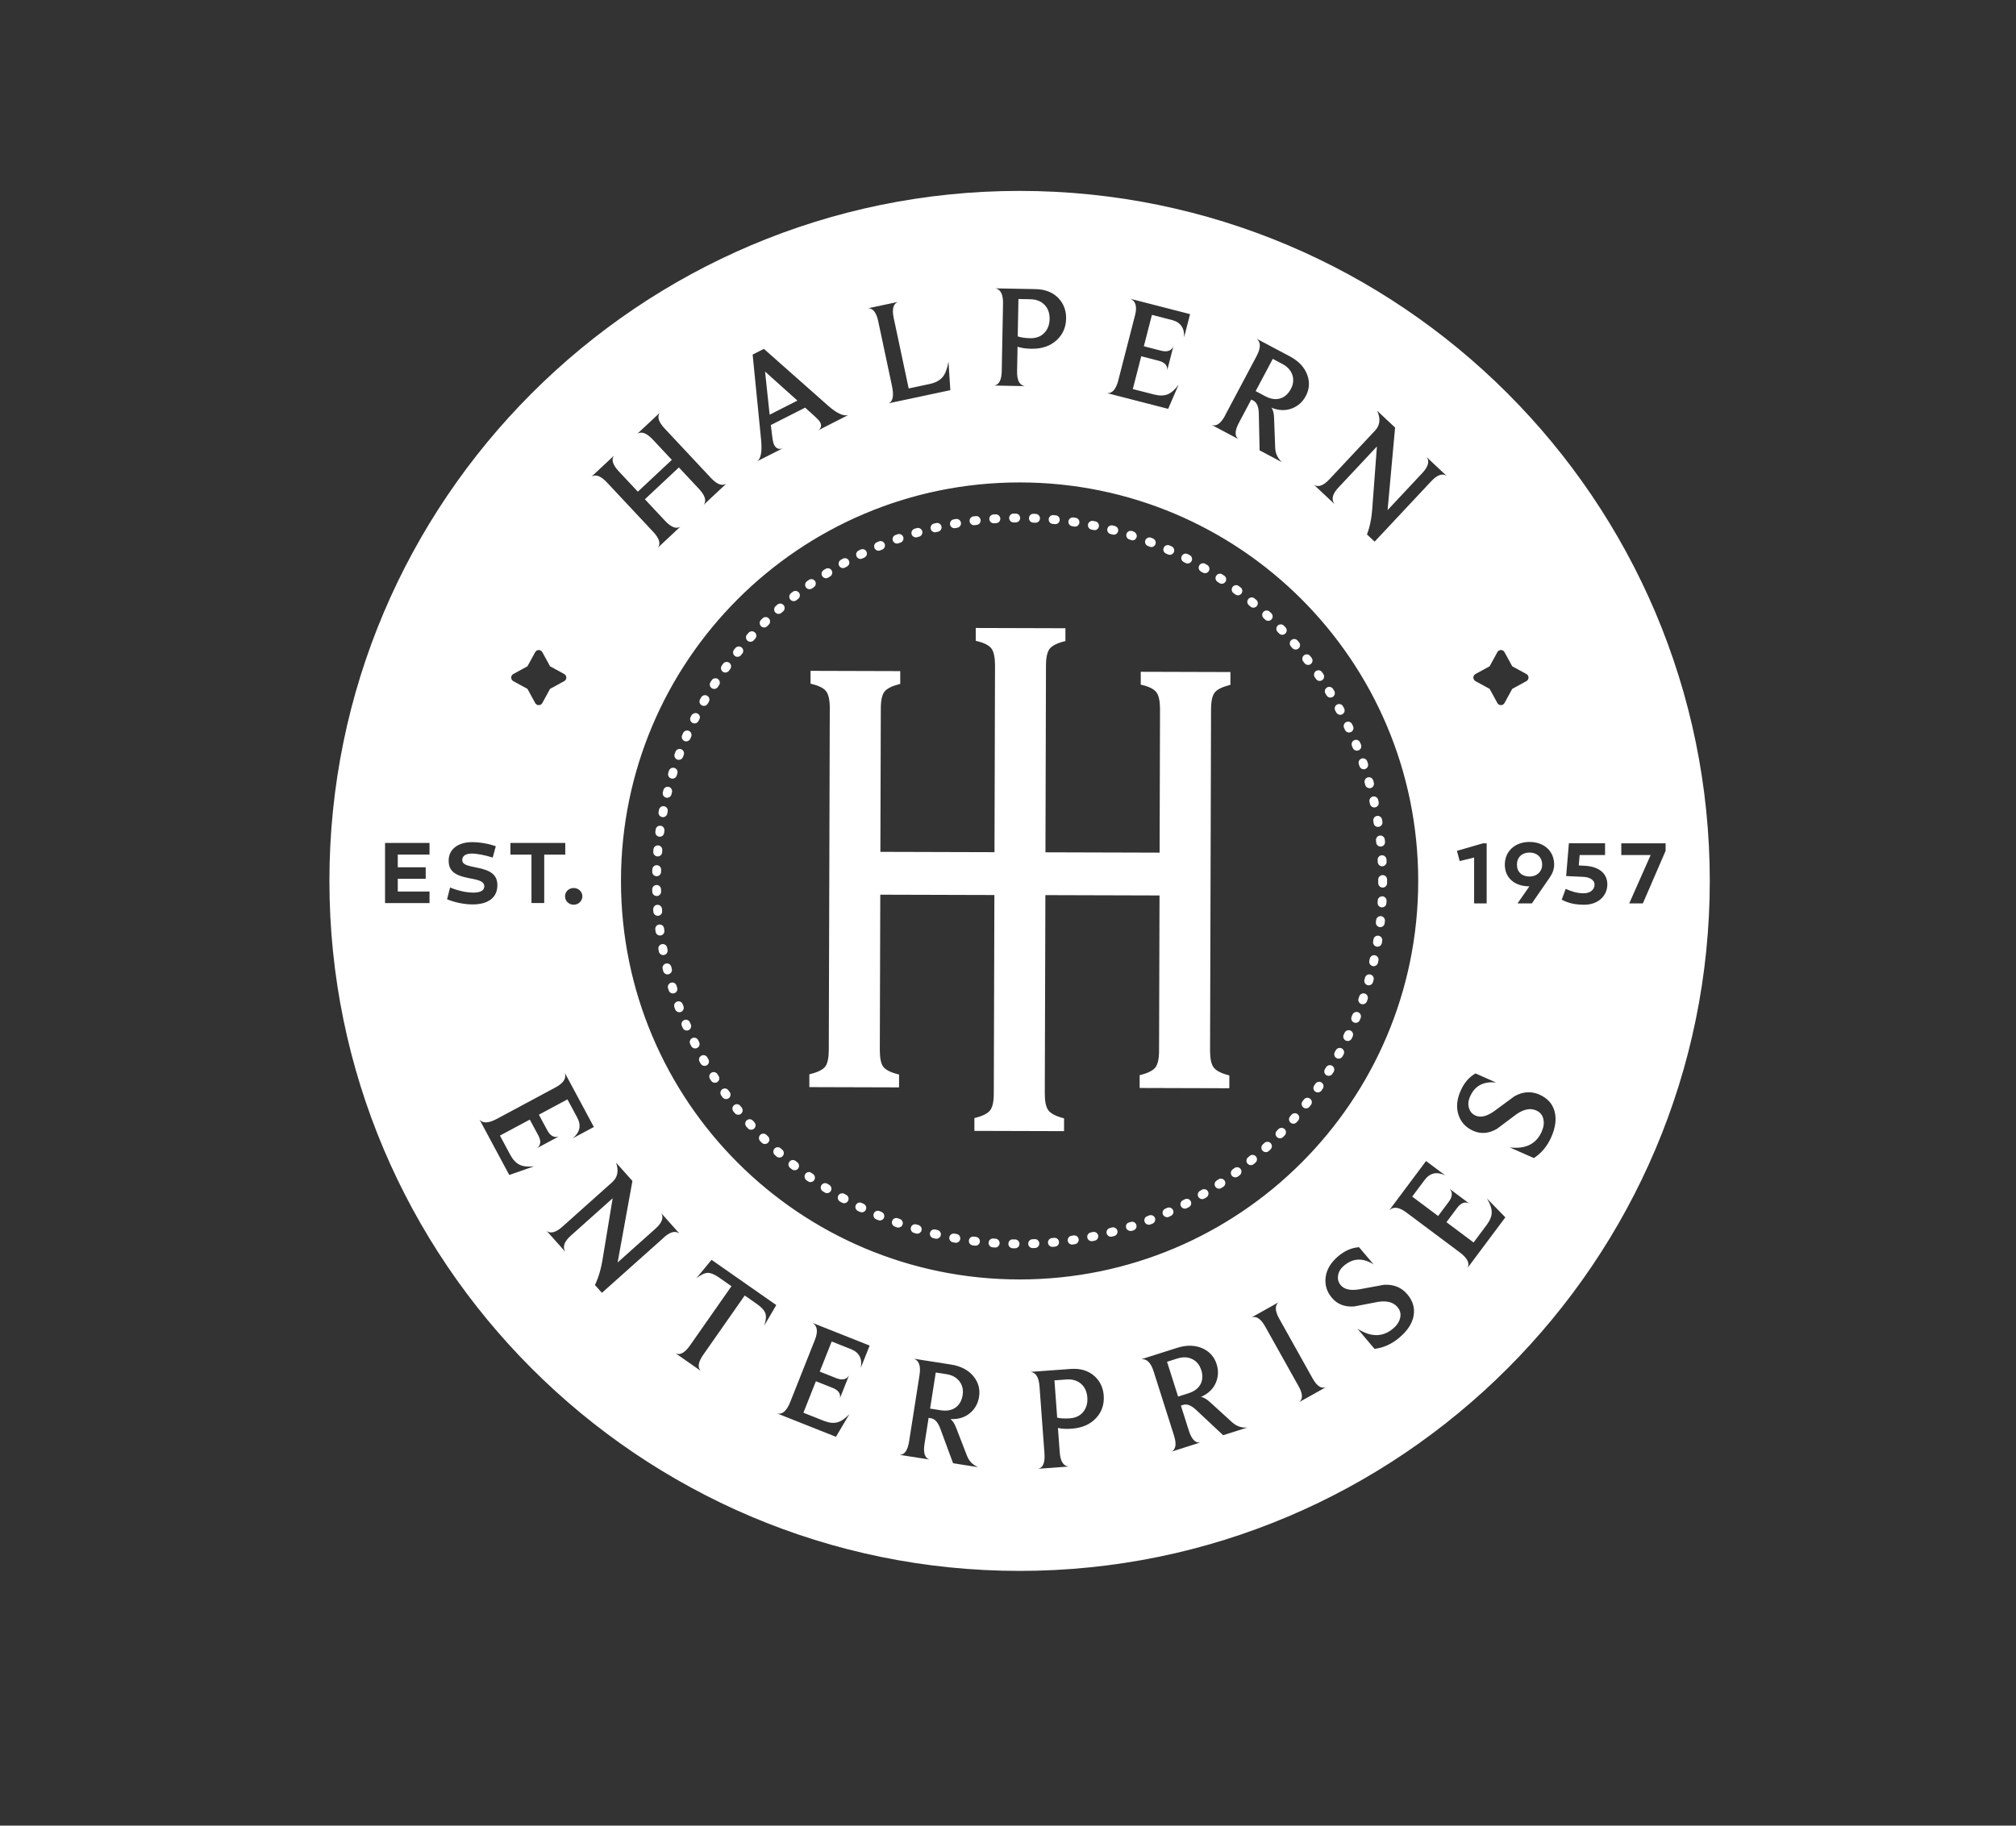
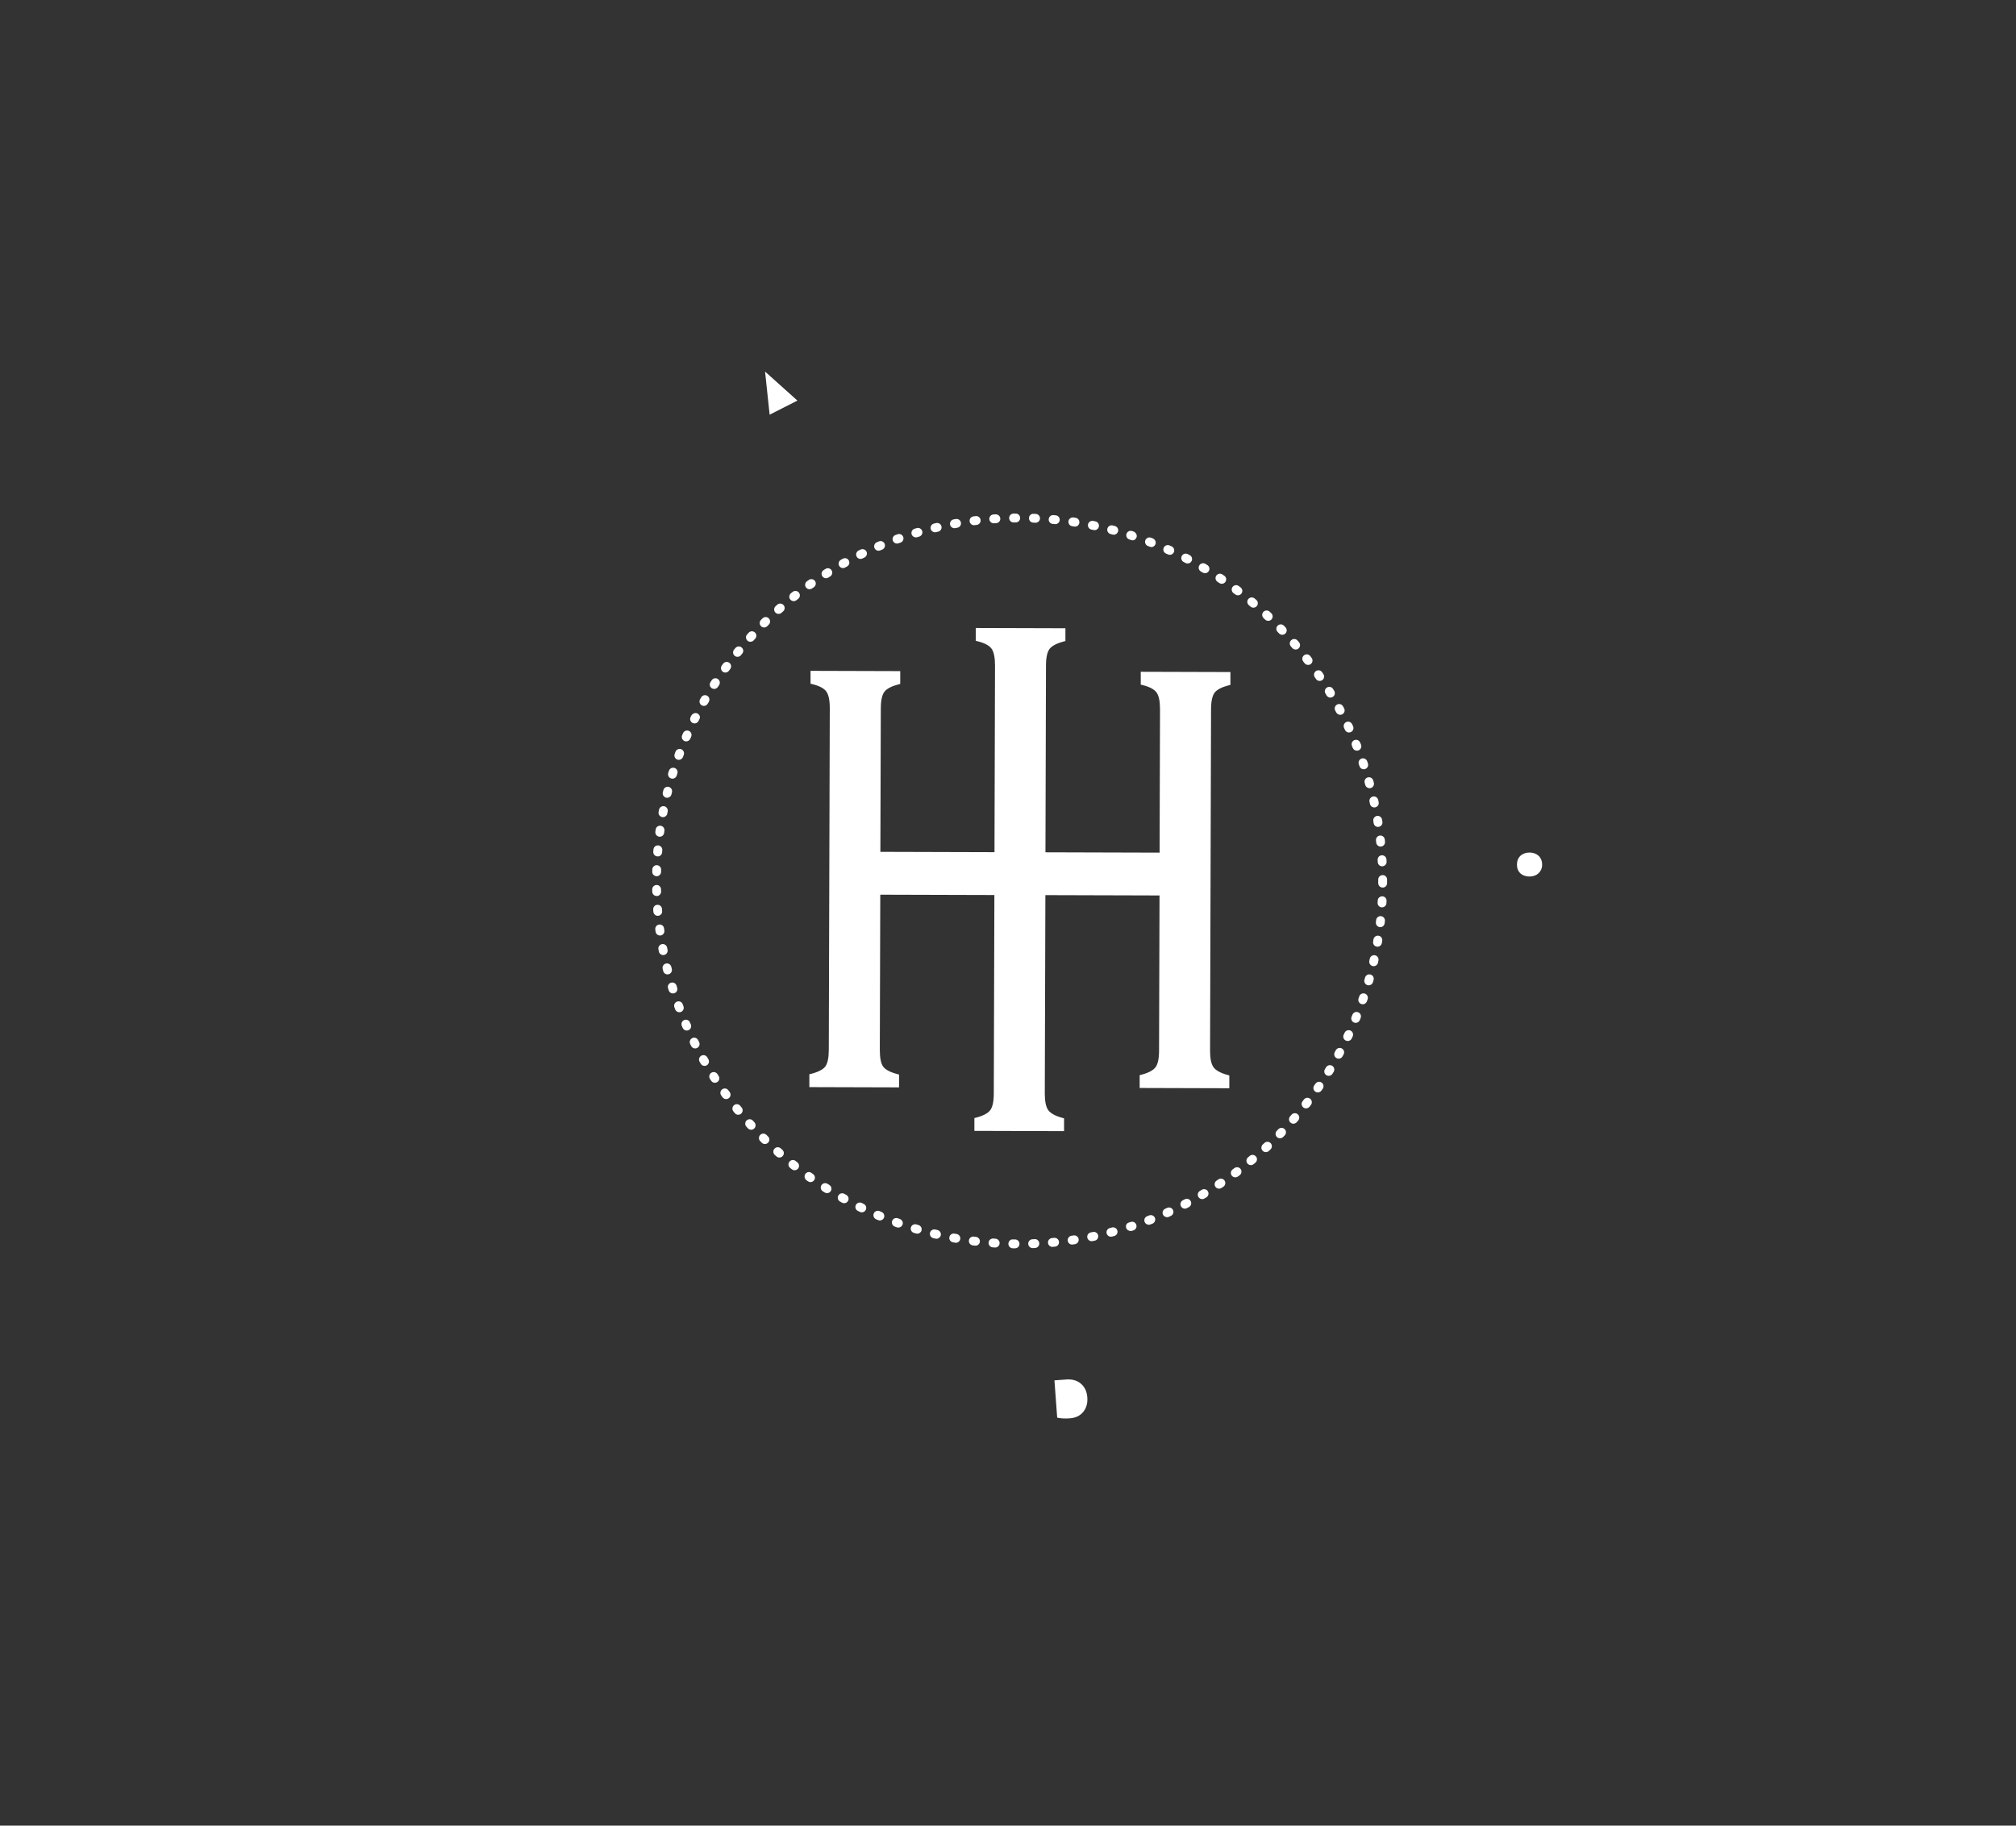
<svg xmlns="http://www.w3.org/2000/svg" id="Layer_1" version="1.1" viewBox="0 0 612 554.36">
  <rect x="0" y="0" width="612" height="554.36" fill="#333333" stroke="none" />
  <defs>
    <style>
      .st0 {
        fill: #fff;
      }
    </style>
  </defs>
  <path class="st0" d="M308.13,379.05h-.69c-.74-.02-1.33-.64-1.32-1.38s.62-1.4,1.37-1.32h.66c.74.02,1.34.63,1.33,1.37,0,.74-.61,1.33-1.34,1.33ZM313.48,378.99c-.72,0-1.31-.57-1.34-1.29-.03-.74.55-1.37,1.29-1.4l.67-.03c.7-.09,1.37.55,1.4,1.29.03.74-.55,1.37-1.29,1.4l-.67.03s-.04,0-.06,0ZM302.12,378.81s-.06,0-.09,0l-.68-.05c-.74-.06-1.29-.7-1.24-1.44.06-.74.68-1.3,1.44-1.24l.65.05c.74.05,1.3.69,1.25,1.43-.05.71-.64,1.26-1.34,1.26ZM319.48,378.62c-.69,0-1.27-.53-1.34-1.22-.07-.74.48-1.39,1.22-1.46l.66-.06c.72-.08,1.39.47,1.46,1.21.07.74-.47,1.39-1.21,1.46l-.67.06s-.08,0-.12,0ZM296.13,378.25c-.05,0-.1,0-.16,0l-.68-.09c-.74-.1-1.25-.77-1.16-1.5.09-.74.76-1.26,1.5-1.16l.65.08c.74.09,1.26.76,1.18,1.49-.08.68-.66,1.19-1.33,1.19ZM325.46,377.92c-.65,0-1.23-.48-1.32-1.15-.11-.73.4-1.42,1.13-1.53l.66-.1c.72-.09,1.42.4,1.52,1.13.11.73-.4,1.42-1.13,1.53l-.66.1c-.07,0-.13.01-.2.01ZM290.18,377.37c-.08,0-.16,0-.24-.02l-.66-.12c-.73-.13-1.22-.83-1.08-1.56.13-.73.84-1.21,1.56-1.08l.66.12c.73.13,1.22.83,1.08,1.56-.12.65-.68,1.11-1.32,1.11ZM331.39,376.89c-.62,0-1.19-.44-1.31-1.08-.15-.73.32-1.43,1.05-1.58l.65-.13c.73-.15,1.44.31,1.59,1.04.15.73-.31,1.44-1.04,1.59l-.67.14c-.09.02-.18.03-.27.03ZM284.28,376.16c-.1,0-.2-.01-.31-.04l-.65-.15c-.72-.17-1.17-.89-1-1.62.17-.72.88-1.17,1.62-1l.65.15c.72.17,1.17.89,1,1.61-.15.62-.7,1.04-1.31,1.04ZM337.25,375.54c-.6,0-1.14-.4-1.3-1-.19-.72.24-1.45.96-1.64l.64-.17c.72-.19,1.45.23,1.65.95.19.72-.23,1.45-.95,1.64l-.65.17c-.12.03-.23.04-.34.04ZM278.46,374.62c-.12,0-.25-.02-.38-.06l-.65-.19c-.71-.21-1.11-.96-.9-1.67.21-.71.95-1.11,1.67-.9l.63.19c.71.21,1.12.96.91,1.67-.17.58-.71.96-1.29.96ZM343.25,373.79c-.59,0-1.18-.33-1.36-.89-.23-.71.03-1.42.74-1.65l.63-.2c.7-.23,1.46.15,1.69.86.23.7-.15,1.46-.86,1.69l-.39.13c-.14.05-.3.07-.45.07ZM272.73,372.77c-.15,0-.3-.02-.45-.08l-.64-.23c-.7-.25-1.06-1.02-.81-1.72.25-.7,1.03-1.05,1.72-.81l.62.22c.7.25,1.07,1.02.82,1.71-.19.55-.71.89-1.27.89ZM348.72,371.89c-.54,0-1.05-.33-1.25-.86-.26-.69.08-1.47.78-1.73l.62-.24c.69-.26,1.47.08,1.74.77.26.69-.08,1.47-.77,1.74l-.63.24c-.16.06-.32.09-.48.09ZM267.11,370.6c-.17,0-.35-.03-.52-.1l-.62-.26c-.68-.29-1-1.07-.72-1.76.29-.69,1.08-1,1.76-.72l.62.26c.68.29,1,1.07.72,1.76-.22.51-.71.82-1.24.82ZM354.27,369.6c-.51,0-1-.3-1.23-.79-.3-.68,0-1.47.68-1.77l.6-.27c.68-.3,1.47,0,1.78.67.31.68,0,1.47-.67,1.78l-.61.28c-.18.08-.36.12-.55.12ZM261.61,368.13c-.2,0-.39-.04-.58-.13l-.61-.3c-.67-.33-.94-1.13-.61-1.8.33-.66,1.13-.94,1.8-.61l.6.29c.67.32.95,1.13.62,1.79-.23.48-.71.76-1.21.76ZM359.69,367.01c-.49,0-.96-.27-1.19-.73-.34-.66-.08-1.47.58-1.81l.58-.3c.65-.34,1.47-.09,1.81.57.34.66.09,1.47-.57,1.81l-.6.31c-.2.1-.41.15-.61.15ZM256.25,365.36c-.22,0-.44-.05-.65-.17l-.59-.33c-.65-.36-.88-1.18-.51-1.83.36-.65,1.18-.88,1.83-.51l.58.32c.65.36.89,1.17.53,1.82-.24.44-.7.7-1.18.7ZM364.96,364.12c-.46,0-.91-.24-1.16-.66-.38-.64-.17-1.46.47-1.84l.57-.34c.63-.38,1.46-.17,1.84.47.38.64.16,1.46-.47,1.84l-.57.34c-.22.13-.45.19-.68.19ZM251.06,362.3c-.24,0-.49-.07-.71-.2l-.57-.36c-.63-.4-.81-1.23-.42-1.85.4-.63,1.23-.81,1.85-.42l.56.35c.63.39.82,1.22.43,1.85-.25.41-.69.63-1.14.63ZM370.07,360.95c-.43,0-.86-.21-1.12-.6-.41-.62-.24-1.45.38-1.86l.56-.37c.62-.41,1.45-.24,1.86.38.41.62.24,1.45-.38,1.86l-.56.37c-.23.15-.49.22-.74.22ZM246.05,358.96c-.27,0-.54-.08-.77-.25l-.43-.3c-.6-.43-.81-1.31-.38-1.92.43-.6,1.21-.79,1.81-.36l.54.38c.61.43.75,1.27.32,1.87-.26.37-.68.57-1.1.57ZM375,357.51c-.41,0-.82-.19-1.08-.54-.44-.6-.32-1.44.28-1.88l.53-.39c.59-.44,1.43-.33,1.88.27.44.59.32,1.43-.27,1.88l-.54.4c-.24.18-.52.26-.8.26ZM241.22,355.35c-.29,0-.58-.09-.83-.29l-.53-.42c-.58-.46-.68-1.31-.21-1.89.46-.58,1.31-.68,1.89-.21l.52.41c.58.46.68,1.31.22,1.89-.26.33-.66.51-1.06.51ZM379.73,353.8c-.39,0-.77-.17-1.04-.49-.47-.57-.39-1.42.19-1.89l.5-.42c.57-.48,1.41-.4,1.89.17s.4,1.42-.17,1.89l-.53.44c-.25.2-.55.3-.85.3ZM236.6,351.49c-.32,0-.64-.11-.89-.34l-.5-.44c-.55-.49-.6-1.34-.11-1.9s1.34-.6,1.9-.11l.5.44c.55.49.6,1.34.11,1.9-.26.3-.63.45-1,.45ZM384.26,349.85c-.36,0-.73-.15-.99-.44-.5-.55-.46-1.4.09-1.9l.48-.44c.55-.51,1.39-.47,1.9.06.51.54.48,1.39-.06,1.9l-.5.47c-.26.24-.58.35-.91.35ZM232.2,347.39c-.34,0-.68-.13-.94-.39l-.48-.48c-.52-.52-.52-1.37,0-1.9s1.37-.52,1.9,0l.47.46c.53.52.54,1.37.02,1.9-.26.27-.61.4-.96.4ZM388.57,345.65c-.34,0-.68-.13-.94-.39-.53-.52-.54-1.37-.02-1.9l.46-.47c.51-.54,1.36-.55,1.9-.04.54.51.55,1.36.04,1.9l-.48.49c-.26.27-.61.4-.96.4ZM228.03,343.05c-.37,0-.73-.15-1-.44l-.45-.5c-.5-.55-.46-1.4.09-1.9.55-.5,1.4-.46,1.9.09l.45.5c.5.55.46,1.4-.09,1.9-.26.23-.58.35-.9.35ZM392.65,341.22c-.31,0-.63-.11-.88-.33-.56-.49-.62-1.34-.13-1.9l.42-.49c.49-.57,1.34-.63,1.89-.15.56.48.63,1.33.15,1.89l-.45.52c-.26.3-.64.46-1.01.46ZM224.1,338.5c-.39,0-.78-.17-1.04-.5l-.42-.52c-.47-.58-.38-1.42.2-1.89.58-.47,1.42-.38,1.89.2l.42.52c.47.58.38,1.42-.2,1.89-.25.2-.55.3-.84.3ZM396.48,336.57c-.29,0-.59-.09-.83-.29-.58-.46-.68-1.31-.22-1.89l.4-.52c.45-.59,1.3-.7,1.88-.24.59.45.7,1.3.25,1.88l-.42.54c-.26.34-.66.51-1.05.51ZM220.43,333.74c-.41,0-.82-.19-1.09-.55l-.4-.55c-.43-.6-.29-1.44.31-1.87.6-.43,1.44-.3,1.87.31l.39.53c.44.6.31,1.44-.29,1.88-.24.17-.52.26-.79.26ZM400.05,331.72c-.27,0-.54-.08-.78-.25-.6-.43-.74-1.27-.31-1.87l.37-.53c.42-.61,1.26-.76,1.87-.35.61.42.77,1.26.35,1.87l-.4.57c-.26.37-.68.56-1.09.56ZM217.02,328.79c-.44,0-.87-.22-1.13-.61l-.36-.57c-.4-.62-.22-1.45.4-1.86.62-.4,1.45-.22,1.86.4l.36.56c.4.62.23,1.45-.4,1.86-.23.15-.48.22-.73.22ZM403.36,326.69c-.24,0-.49-.07-.71-.2-.63-.39-.82-1.22-.43-1.85l.34-.56c.39-.63,1.22-.83,1.85-.45.63.38.83,1.21.45,1.84l-.36.58c-.25.41-.69.63-1.14.63ZM213.88,323.66c-.47,0-.92-.24-1.17-.68l-.33-.58c-.37-.64-.14-1.46.51-1.83.64-.36,1.46-.14,1.83.51l.33.58c.37.64.14,1.46-.5,1.83-.21.12-.44.18-.66.18ZM406.38,321.47c-.22,0-.44-.05-.65-.17-.65-.36-.89-1.17-.53-1.82l.31-.57c.35-.65,1.17-.89,1.82-.55.65.35.9,1.16.55,1.82l-.33.6c-.25.44-.71.7-1.18.7ZM211.03,318.37c-.49,0-.97-.27-1.2-.74l-.3-.6c-.33-.66-.06-1.47.6-1.8.67-.33,1.47-.06,1.8.6l.3.59c.33.66.07,1.47-.6,1.8-.19.1-.4.14-.6.14ZM409.12,316.1c-.2,0-.39-.04-.58-.13-.67-.32-.95-1.12-.63-1.79l.28-.59c.31-.67,1.12-.96,1.79-.65.67.31.96,1.11.65,1.79l-.29.62c-.23.48-.71.76-1.21.76ZM208.48,312.93c-.52,0-1.01-.3-1.23-.8l-.27-.62c-.29-.68.02-1.47.7-1.76.69-.29,1.47.02,1.76.7l.26.6c.3.68-.01,1.47-.69,1.77-.17.08-.36.11-.54.11ZM411.55,310.59c-.17,0-.35-.03-.52-.1-.68-.29-1.01-1.07-.72-1.76l.25-.61c.28-.69,1.06-1.02,1.75-.74.69.28,1.02,1.06.74,1.75l-.26.64c-.22.52-.71.83-1.24.83ZM206.22,307.37c-.55,0-1.06-.33-1.26-.88l-.23-.63c-.26-.7.1-1.47.8-1.72.7-.26,1.47.1,1.72.8l.23.62c.26.7-.1,1.47-.79,1.73-.15.06-.31.08-.47.08ZM413.69,304.95c-.15,0-.3-.02-.44-.07-.7-.24-1.07-1.01-.83-1.71l.21-.62c.24-.7,1-1.08,1.7-.85.7.23,1.08.99.85,1.7l-.22.65c-.19.55-.71.9-1.27.9ZM204.28,301.67c-.57,0-1.1-.37-1.28-.94l-.2-.65c-.22-.71.18-1.46.89-1.68.71-.23,1.46.18,1.68.89l.2.63c.22.71-.17,1.46-.88,1.68-.13.04-.27.06-.4.06ZM415.5,299.2c-.13,0-.25-.02-.38-.06-.71-.21-1.12-.96-.91-1.67l.18-.62c.2-.71.94-1.13,1.66-.93.72.2,1.13.94.93,1.66l-.19.66c-.17.58-.71.96-1.29.96ZM202.64,295.88c-.6,0-1.15-.4-1.3-1.01l-.17-.66c-.18-.72.26-1.45.98-1.63.72-.17,1.45.26,1.63.98l.16.64c.18.72-.25,1.45-.97,1.63-.11.03-.22.04-.33.04ZM417,293.38c-.1,0-.2-.01-.3-.03-.72-.17-1.17-.89-1.01-1.61l.14-.63c.16-.72.84-1.19,1.6-1.03.72.16,1.18.87,1.03,1.6l-.15.67c-.14.62-.7,1.04-1.31,1.04ZM201.33,290.01c-.63,0-1.19-.45-1.32-1.09l-.13-.66c-.14-.73.34-1.43,1.07-1.57.73-.14,1.43.34,1.57,1.07l.13.66c.14.73-.34,1.43-1.07,1.57-.09.02-.17.02-.25.02ZM418.17,287.47c-.08,0-.15,0-.23-.02-.73-.12-1.23-.82-1.1-1.55l.11-.66c.12-.73.82-1.23,1.55-1.1.73.12,1.23.81,1.1,1.55l-.11.66c-.11.66-.68,1.12-1.32,1.12ZM200.35,284.07c-.66,0-1.24-.49-1.33-1.16l-.09-.66c-.1-.73.42-1.41,1.15-1.51.75-.09,1.41.41,1.51,1.15l.09.66c.1.73-.41,1.41-1.15,1.51-.06,0-.12.01-.18.01ZM419.02,281.52c-.05,0-.11,0-.16,0-.74-.09-1.26-.76-1.18-1.49l.07-.65c.08-.74.78-1.27,1.48-1.19.74.08,1.27.74,1.19,1.48l-.08.68c-.08.68-.66,1.19-1.33,1.19ZM199.68,278.09c-.69,0-1.28-.53-1.34-1.23l-.05-.68c-.05-.74.5-1.38,1.24-1.43.74-.05,1.38.5,1.43,1.24l.05.65c.06.74-.49,1.39-1.23,1.45-.04,0-.08,0-.11,0ZM419.54,275.52s-.05,0-.08,0c-.74-.04-1.31-.68-1.26-1.42l.04-.67c.04-.74.68-1.29,1.42-1.26.74.04,1.31.68,1.26,1.42l-.04.67c-.04.71-.63,1.26-1.34,1.26ZM199.35,272.08c-.72,0-1.32-.58-1.34-1.3l-.02-.67c-.02-.74.57-1.36,1.31-1.37.7-.06,1.36.57,1.37,1.31l.02.66c.02.74-.56,1.36-1.3,1.38h-.04ZM419.74,269.51h-.02c-.74,0-1.34-.62-1.33-1.36v-1.08c0-.74.6-1.34,1.35-1.34s1.34.6,1.34,1.34v1.12c-.01.74-.61,1.33-1.35,1.33ZM199.34,266.06h-.03c-.74-.02-1.33-.63-1.31-1.37l.02-.68c.03-.74.71-1.37,1.39-1.29.74.03,1.32.65,1.29,1.39l-.02.65c-.02.73-.62,1.31-1.34,1.31ZM419.59,263.06c-.71,0-1.31-.56-1.34-1.28l-.04-.65c-.04-.74.52-1.38,1.26-1.42.74-.04,1.37.52,1.42,1.26l.04.68c.04.74-.54,1.37-1.28,1.4-.02,0-.04,0-.06,0ZM199.65,260.05s-.07,0-.1,0c-.74-.06-1.29-.7-1.24-1.44l.06-.68c.07-.74.7-1.28,1.46-1.22.74.07,1.29.72,1.22,1.46l-.05.65c-.05.7-.64,1.24-1.34,1.24ZM419.11,257.06c-.68,0-1.26-.51-1.33-1.2l-.07-.66c-.08-.74.46-1.4,1.19-1.48.73-.08,1.4.46,1.48,1.19l.07.66c.08.74-.45,1.4-1.19,1.48-.05,0-.1,0-.15,0ZM200.28,254.07c-.06,0-.12,0-.18-.01-.73-.1-1.25-.78-1.15-1.51l.09-.66c.1-.74.77-1.25,1.51-1.15.73.1,1.25.78,1.15,1.51l-.09.66c-.09.67-.67,1.16-1.33,1.16ZM418.32,251.1c-.65,0-1.22-.47-1.32-1.14l-.1-.65c-.12-.73.37-1.42,1.1-1.55.71-.13,1.42.37,1.55,1.1l.11.68c.11.73-.39,1.42-1.12,1.53-.07.01-.14.02-.21.02ZM201.25,248.13c-.08,0-.17,0-.25-.02-.73-.14-1.21-.84-1.07-1.57l.13-.66c.14-.73.84-1.2,1.57-1.06.73.14,1.21.84,1.06,1.57l-.12.65c-.12.64-.69,1.09-1.32,1.09ZM417.2,245.18c-.62,0-1.18-.43-1.31-1.06l-.14-.64c-.17-.72.29-1.44,1.01-1.61.73-.17,1.44.29,1.61,1.01l.15.67c.16.73-.3,1.44-1.03,1.6-.1.02-.19.03-.29.03ZM202.53,242.25c-.11,0-.22-.01-.33-.04-.72-.18-1.16-.91-.98-1.63l.17-.66c.18-.72.92-1.16,1.63-.97.72.18,1.15.92.97,1.63l-.16.64c-.15.61-.7,1.02-1.3,1.02ZM415.75,239.34c-.59,0-1.13-.39-1.29-.98l-.18-.64c-.2-.71.22-1.46.93-1.66.71-.2,1.46.22,1.66.93l.18.65c.2.71-.22,1.46-.93,1.66-.12.03-.24.05-.36.05ZM204.14,236.45c-.13,0-.26-.02-.39-.06-.71-.22-1.11-.97-.89-1.68l.2-.64c.22-.71.97-1.11,1.68-.89.71.22,1.11.97.89,1.68l-.2.64c-.18.58-.71.95-1.28.95ZM413.98,233.59c-.56,0-1.09-.35-1.27-.92l-.21-.62c-.24-.7.13-1.47.83-1.71.69-.24,1.47.13,1.71.83l.22.65c.24.7-.14,1.47-.84,1.7-.14.05-.29.07-.43.07ZM206.07,230.73c-.15,0-.31-.03-.46-.08-.7-.26-1.05-1.03-.8-1.72l.24-.64c.26-.7,1.04-1.04,1.73-.79.69.26,1.05,1.03.79,1.73l-.23.62c-.2.54-.71.88-1.26.88ZM411.9,227.94c-.54,0-1.04-.32-1.25-.85l-.24-.6c-.28-.69.05-1.47.74-1.75.68-.28,1.47.05,1.75.74l.26.64c.27.69-.07,1.47-.76,1.74-.16.06-.33.09-.49.09ZM208.31,225.13c-.18,0-.36-.04-.53-.11-.68-.3-.99-1.09-.7-1.77l.27-.62c.3-.68,1.09-.99,1.77-.7s.99,1.09.7,1.77l-.27.61c-.22.51-.71.81-1.23.81ZM409.52,222.43c-.51,0-1-.29-1.22-.79l-.27-.59c-.32-.67-.03-1.47.64-1.79.67-.32,1.47-.03,1.79.64l.29.62c.31.68,0,1.47-.67,1.78-.18.08-.37.12-.56.12ZM210.85,219.67c-.2,0-.4-.04-.6-.14-.66-.33-.94-1.14-.6-1.8l.18-.37c.33-.66,1.21-1.05,1.86-.72.66.33.99,1.02.66,1.68l-.12.24-.18.36c-.23.47-.71.75-1.2.75ZM406.84,217.05c-.48,0-.94-.26-1.19-.71l-.31-.58c-.35-.65-.1-1.47.55-1.82.65-.35,1.47-.11,1.82.55l.32.59c.35.65.1,1.47-.55,1.82-.2.11-.42.16-.63.16ZM213.69,214.35c-.22,0-.45-.06-.66-.17-.65-.37-.87-1.19-.51-1.83l.34-.59c.37-.64,1.19-.86,1.83-.49.64.37.86,1.19.49,1.83l-.33.57c-.25.44-.7.68-1.17.68ZM403.87,211.83c-.45,0-.89-.23-1.15-.65l-.34-.57c-.39-.63-.19-1.46.45-1.85.63-.39,1.46-.19,1.85.45l.35.57c.38.63.18,1.46-.45,1.84-.22.13-.46.2-.7.2ZM216.81,209.2c-.25,0-.5-.07-.73-.21-.62-.4-.8-1.23-.4-1.86l.37-.57c.41-.62,1.24-.79,1.86-.39.62.41.79,1.24.39,1.86l-.36.55c-.26.4-.69.62-1.13.62ZM400.62,206.77c-.43,0-.85-.2-1.11-.58l-.38-.55c-.42-.61-.26-1.45.35-1.87.62-.42,1.45-.26,1.87.35l.38.55c.42.61.26,1.45-.35,1.87-.23.16-.5.23-.76.23ZM220.21,204.23c-.27,0-.55-.08-.79-.26-.6-.44-.73-1.27-.3-1.88l.4-.55c.44-.6,1.28-.72,1.88-.28.6.44.72,1.28.28,1.88l-.39.53c-.26.36-.67.55-1.09.55ZM397.09,201.9c-.41,0-.81-.18-1.07-.53l-.39-.51c-.46-.59-.35-1.43.24-1.88.58-.46,1.43-.35,1.88.24l.42.54c.45.59.33,1.43-.26,1.88-.24.18-.53.27-.81.27ZM223.88,199.45c-.3,0-.6-.1-.84-.3-.58-.47-.66-1.31-.2-1.89l.36-.44c.47-.58,1.35-.7,1.92-.23.57.47.69,1.28.22,1.85l-.42.51c-.26.33-.65.5-1.04.5ZM393.31,197.23c-.38,0-.76-.16-1.02-.47l-.42-.49c-.49-.56-.43-1.41.13-1.9.56-.49,1.41-.44,1.89.13l.45.52c.48.56.41,1.41-.15,1.89-.25.22-.56.32-.87.32ZM227.8,194.88c-.32,0-.64-.11-.9-.35-.55-.5-.59-1.35-.09-1.9l.46-.5c.5-.55,1.36-.58,1.9-.08.55.5.58,1.35.08,1.9l-.44.49c-.26.29-.63.44-1,.44ZM389.27,192.76c-.36,0-.71-.14-.98-.42l-.45-.47c-.52-.53-.5-1.38.03-1.9.53-.51,1.39-.5,1.9.03l.47.49c.51.54.49,1.39-.06,1.9-.26.25-.59.37-.92.37ZM231.96,190.53c-.34,0-.69-.13-.95-.4-.52-.53-.52-1.38,0-1.9l.48-.47c.53-.52,1.38-.52,1.9.02.52.53.51,1.38-.02,1.9l-.47.47c-.26.26-.6.39-.95.39ZM385,188.52c-.33,0-.66-.12-.92-.36l-.49-.46c-.54-.51-.57-1.36-.06-1.9.51-.54,1.36-.57,1.9-.06l.49.46c.54.51.57,1.36.06,1.9-.26.28-.62.42-.98.42ZM236.35,186.41c-.37,0-.74-.15-1-.45-.49-.55-.44-1.4.11-1.9l.51-.45c.55-.49,1.4-.44,1.9.13.49.56.43,1.41-.13,1.9l-.49.43c-.26.23-.58.34-.89.34ZM380.5,184.52c-.3,0-.61-.1-.86-.31l-.51-.43c-.57-.48-.64-1.32-.17-1.89.48-.57,1.32-.64,1.89-.17l.51.43c.57.48.64,1.32.17,1.89-.26.32-.65.48-1.03.48ZM240.95,182.54c-.39,0-.79-.17-1.05-.51-.46-.58-.37-1.42.21-1.89l.53-.42c.59-.46,1.43-.35,1.89.23.46.58.36,1.43-.23,1.89l-.52.41c-.25.2-.54.29-.84.29ZM375.8,180.77c-.28,0-.56-.09-.8-.26l-.55-.41c-.59-.44-.71-1.29-.27-1.88.45-.6,1.29-.71,1.88-.27l.53.4c.6.44.72,1.28.28,1.88-.26.36-.67.54-1.08.54ZM245.76,178.93c-.42,0-.83-.2-1.1-.57-.43-.6-.29-1.44.32-1.87l.55-.39c.61-.42,1.44-.28,1.87.32.43.61.28,1.44-.32,1.87l-.54.38c-.24.17-.51.25-.78.25ZM370.9,177.27c-.26,0-.52-.07-.75-.23l-.55-.37c-.62-.41-.79-1.24-.38-1.86.41-.62,1.25-.79,1.86-.38l.56.38c.62.41.78,1.25.37,1.86-.26.39-.68.6-1.12.6ZM250.75,175.58c-.44,0-.88-.22-1.13-.62-.4-.63-.21-1.46.41-1.85l.57-.36c.63-.4,1.46-.2,1.85.43.39.63.2,1.46-.43,1.85l-.56.35c-.22.14-.47.21-.72.21ZM365.8,174.05c-.23,0-.47-.06-.68-.18l-.58-.34c-.64-.38-.85-1.2-.47-1.84.38-.64,1.2-.85,1.84-.47l.57.34c.64.38.86,1.2.48,1.84-.25.42-.7.66-1.16.66ZM255.92,172.51c-.47,0-.93-.25-1.17-.69-.36-.65-.13-1.47.51-1.83l.59-.33c.65-.36,1.47-.12,1.82.53.36.65.12,1.47-.53,1.82l-.57.32c-.21.12-.43.17-.66.17ZM360.54,171.11c-.21,0-.42-.05-.62-.15l-.59-.31c-.66-.34-.92-1.15-.58-1.81.34-.66,1.15-.92,1.81-.58l.6.31c.66.34.92,1.15.57,1.81-.24.46-.71.72-1.19.72ZM261.24,169.73c-.5,0-.98-.28-1.21-.76-.32-.67-.05-1.47.62-1.8l.6-.29c.67-.32,1.47-.04,1.79.62.32.67.04,1.47-.62,1.79l-.6.29c-.19.09-.39.14-.59.14ZM355.12,168.47c-.19,0-.38-.04-.56-.12l-.61-.27c-.68-.3-.98-1.1-.67-1.77.3-.68,1.1-.98,1.78-.68l.62.28c.67.31.97,1.1.67,1.78-.23.49-.71.79-1.22.79ZM266.71,167.24c-.52,0-1.02-.31-1.24-.82-.29-.68.03-1.47.71-1.76l.62-.26c.69-.28,1.47.04,1.75.73s-.04,1.47-.73,1.75l-.61.25c-.17.07-.35.11-.52.11ZM349.55,166.12c-.15,0-.31-.03-.46-.09l-.62-.24c-.7-.26-1.04-1.04-.78-1.73.26-.69,1.04-1.04,1.73-.78l.52.2c.69.27,1.09,1.07.83,1.76-.21.54-.69.88-1.22.88ZM272.31,165.06c-.55,0-1.07-.34-1.27-.89-.25-.7.12-1.47.81-1.72l.63-.22c.7-.25,1.47.12,1.71.82.25.7-.12,1.47-.82,1.71l-.63.22c-.15.05-.3.08-.45.08ZM343.86,164.08c-.12,0-.25-.02-.38-.06l-.64-.21c-.71-.23-1.1-.98-.87-1.69.22-.71.98-1.09,1.69-.87l.39.13c.7.23,1.22,1.03.99,1.73-.19.58-.64.97-1.19.97ZM278.03,163.18c-.58,0-1.12-.38-1.29-.96-.21-.71.2-1.46.91-1.67l.64-.19c.71-.21,1.46.2,1.67.91.21.71-.2,1.46-.91,1.67l-.64.19c-.13.04-.25.06-.38.06ZM338.12,162.37c-.11,0-.23-.01-.34-.04l-.65-.17c-.72-.19-1.15-.92-.96-1.64.19-.72.91-1.14,1.64-.96l.65.17c.72.19,1.14.93.95,1.64-.16.6-.7,1-1.3,1ZM283.84,161.63c-.61,0-1.16-.42-1.31-1.03-.17-.72.28-1.45,1-1.62l.66-.15c.72-.17,1.44.28,1.61,1s-.28,1.45-1,1.61l-.65.15c-.1.02-.21.04-.31.04ZM332.27,160.97c-.09,0-.18,0-.28-.03l-.65-.13c-.73-.15-1.19-.86-1.05-1.58.15-.73.87-1.19,1.59-1.05l.66.14c.73.15,1.19.86,1.04,1.59-.13.63-.69,1.07-1.31,1.07ZM289.73,160.39c-.64,0-1.2-.46-1.32-1.11-.13-.73.35-1.43,1.08-1.56l.66-.12c.75-.13,1.43.36,1.56,1.09.13.73-.36,1.43-1.09,1.56l-.66.12c-.08.01-.16.02-.24.02ZM326.34,159.9c-.07,0-.13,0-.2-.01l-.66-.1c-.73-.11-1.24-.79-1.13-1.53.11-.73.81-1.23,1.52-1.13l.66.1c.73.11,1.24.79,1.13,1.53-.1.67-.67,1.15-1.32,1.15ZM295.68,159.48c-.67,0-1.25-.5-1.33-1.18-.09-.74.43-1.41,1.17-1.5l.67-.08c.73-.1,1.4.44,1.49,1.18s-.44,1.4-1.18,1.49l-.66.08c-.06,0-.11.01-.17.01ZM320.37,159.15s-.09,0-.14,0l-.66-.06c-.74-.07-1.28-.72-1.21-1.46.07-.74.74-1.31,1.46-1.21l.68.06c.74.07,1.27.73,1.2,1.47-.07.69-.65,1.21-1.33,1.21ZM301.67,158.9c-.7,0-1.29-.54-1.34-1.25-.05-.74.5-1.38,1.24-1.43l.64-.04c.74-.03,1.4.51,1.45,1.25.05.74-.49,1.38-1.23,1.43l-.66.04s-.07,0-.1,0ZM314.37,158.73s-.04,0-.06,0l-.65-.03c-.74-.03-1.32-.65-1.3-1.39.03-.74.65-1.35,1.39-1.29l.68.03c.74.04,1.31.66,1.28,1.4-.03.72-.63,1.28-1.34,1.28ZM307.69,158.64c-.73,0-1.33-.59-1.34-1.32-.01-.74.58-1.35,1.32-1.37h.68s0,0,0,0c.74,0,1.34.6,1.34,1.34,0,.74-.59,1.35-1.34,1.35h-.65s-.02,0-.02,0Z" />
  <path class="st0" d="M368.72,210.33c.72-.94,2.2-1.7,4.4-2.27l.4-.1v-3.89s-27.22-.08-27.22-.08v3.9s.4.1.4.1c2.18.52,3.65,1.28,4.37,2.25.72.97,1.08,2.7,1.08,5.14l-.13,43.53-34.65-.1.16-56.69c0-2.43.38-4.14,1.1-5.09.72-.93,2.2-1.7,4.4-2.27l.4-.1v-3.89s-27.22-.08-27.22-.08v3.9s.4.1.4.1c2.18.52,3.65,1.28,4.37,2.25.72.97,1.08,2.7,1.08,5.14l-.16,56.69-34.64-.1.13-43.53c0-2.44.38-4.15,1.1-5.09.72-.94,2.2-1.7,4.4-2.27l.4-.1v-3.89s-27.23-.08-27.23-.08v3.9s.4.1.4.1c2.19.52,3.66,1.28,4.37,2.25.72.98,1.08,2.71,1.07,5.14l-.3,103.66c0,2.44-.36,4.15-1.06,5.09-.69.93-2.18,1.69-4.43,2.26l-.41.1v3.9s27.23.08,27.23.08v-3.9s-.39-.1-.39-.1c-2.25-.58-3.74-1.35-4.42-2.29-.69-.94-1.03-2.65-1.03-5.1l.14-47.12,34.64.1-.18,60.28c0,2.43-.38,4.14-1.1,5.08-.72.94-2.2,1.71-4.39,2.27l-.4.1v3.89s27.22.08,27.22.08v-3.89s-.39-.11-.39-.11c-2.19-.58-3.66-1.37-4.38-2.34-.72-.97-1.08-2.67-1.08-5.05l.18-60.28,34.65.1-.14,47.12c0,2.44-.38,4.15-1.1,5.08-.72.94-2.2,1.71-4.39,2.27l-.4.1v3.89s27.22.08,27.22.08v-3.89s-.39-.11-.39-.11c-2.19-.58-3.66-1.37-4.38-2.34-.72-.97-1.08-2.67-1.08-5.05l.3-103.66c0-2.43.38-4.14,1.1-5.09Z" />
  <polygon class="st0" points="242.07 121.64 232.25 112.83 233.64 125.92 242.07 121.64" />
  <g>
-     <path class="st0" d="M388.9,120.9c1.23-.45,2.23-1.39,2.99-2.83.71-1.33.87-2.67.49-4.01-.43-1.5-1.46-2.68-3.09-3.54l-2.91-1.55-5.2,9.79,2.91,1.55c1.76.93,3.36,1.13,4.81.59Z" />
-     <path class="st0" d="M317,101.12c1.05-1.09,1.6-2.5,1.63-4.25.03-1.71-.44-3.11-1.43-4.19-1.07-1.17-2.54-1.78-4.4-1.81l-3.63-.07-.22,11.34c1,.35,2.26.53,3.8.56,1.77.03,3.19-.49,4.24-1.58Z" />
    <path class="st0" d="M464.31,258.88c-2.26,0-3.81,1.42-3.81,3.68s1.56,3.6,3.81,3.6,3.84-1.48,3.84-3.6c0-2.26-1.58-3.68-3.84-3.68Z" />
  </g>
  <g>
-     <path class="st0" d="M309.52,57.97c-115.53,0-209.52,93.99-209.52,209.52s93.99,209.52,209.52,209.52,209.52-93.99,209.52-209.52S425.05,57.97,309.52,57.97ZM471.8,262.56c0,1.53-.64,2.87-1.4,3.97l-5.37,7.79h-4.35l3.6-5.18c-4.4,0-7.46-2.5-7.46-6.58s3.09-6.9,7.49-6.9,7.49,2.76,7.49,6.9ZM447.91,204.67l4.3-2.35,2.35-4.3c.21-.39.63-.64,1.08-.64s.86.24,1.08.64l2.35,4.3,4.3,2.35c.39.22.64.63.64,1.08s-.24.86-.64,1.08l-4.3,2.35-2.35,4.3c-.21.39-.63.64-1.08.64s-.86-.24-1.08-.64l-2.35-4.3-4.3-2.35c-.39-.22-.64-.63-.64-1.08s.24-.86.64-1.08ZM450.18,256.07h1.13v18.26h-3.81v-13.93l-4.38,1.07-.83-3.11,7.89-2.28ZM403.58,145.53l13.85-14.78c1.51-1.62,1.73-3.62.65-6.01l5.43,5.09-2.28,25.07,10.54-11.26c1.82-1.94,2.26-3.55,1.31-4.84l6.08,5.7c-1.3-.86-2.87-.3-4.71,1.66l-17.15,18.31-2.33-2.18c.23-.6.45-1.26.66-2,.47-1.71.78-3.6.94-5.68l1.42-19.03-11.71,12.5c-1.82,1.94-2.2,3.6-1.15,4.99l-6.24-5.85c1.29.83,2.84.27,4.68-1.69ZM371.91,126.13l9.56-18.01c1.3-2.45,1.31-4.21.03-5.25l10.06,5.34c2.69,1.43,4.46,3.32,5.31,5.68.78,2.19.62,4.31-.47,6.37-.93,1.75-2.29,2.99-4.07,3.71-1.96.8-4.09.74-6.38-.18.51.61.79,1.69.83,3.25l.33,8.91c.07,1.77.76,3.24,2.09,4.41l-6.82-3.61-.24-11.17c-.04-2.06-.59-3.37-1.63-3.92l-.66-.35-3.74,7.05c-1.29,2.42-1.34,4.09-.14,4.99l-8.1-4.3c1.42.48,2.77-.49,4.06-2.91ZM339.51,115.38l5.05-19.62c.68-2.63.22-4.3-1.36-5.02l18.07,4.65-1.81,7.04c.15-2.83-1.08-4.58-3.68-5.25l-6.09-1.57-2.45,9.53,5.19,1.34c1.89.49,3.14.06,3.76-1.28l-1.85,7.21c.12-1.43-.76-2.39-2.65-2.88l-5.24-1.35-2.56,9.96,6.4,1.64c1.66.43,3.05.41,4.18-.04,1.12-.46,2.23-1.43,3.32-2.92l-3.17,7.33-18.5-4.76c1.56.1,2.7-1.24,3.41-4.02ZM302.18,87.56l12.19.23c2.95.06,5.28.99,6.99,2.79,1.56,1.68,2.32,3.74,2.28,6.16-.05,2.63-.99,4.8-2.83,6.51-1.96,1.83-4.54,2.71-7.76,2.65-1.68-.03-3.07-.24-4.15-.61l-.14,7.44c-.05,2.75.73,4.25,2.35,4.52l-9.31-.18c1.48-.21,2.25-1.69,2.3-4.43l.39-20.43c.05-2.78-.71-4.33-2.3-4.65ZM272.54,91.7c-1.39.57-1.8,2.19-1.23,4.88l4.54,21.37,6.37-1.35c1.79-.38,3.12-1.1,3.98-2.16.79-.98,1.36-2.53,1.73-4.63l.57,8.67-18.73,3.98c1.3-.55,1.64-2.31,1-5.29l-4.16-19.6c-.57-2.66-1.59-3.98-3.06-3.97l8.97-1.91ZM231.89,105.93l19.52,17.28c2.58,2.27,4.6,3.22,6.06,2.84l-9.09,4.62c.91-.63,1.11-1.44.6-2.44-.2-.39-.79-1.04-1.78-1.93l-2.78-2.52-10.42,5.29.44,3.55c.15,1.19.34,2,.56,2.45.58,1.14,1.45,1.49,2.62,1.06l-7.67,3.89c.3-.25.56-.63.77-1.13.47-1.23.57-3.04.32-5.43l-2.56-25.79,3.4-1.72ZM186.4,138.33c-.9,1.2-.41,2.81,1.47,4.82l5.76,6.15,10.32-9.66-5.76-6.15c-1.88-2-3.46-2.59-4.74-1.75l6.86-6.42c-.9,1.2-.41,2.81,1.47,4.81l13.99,14.95c1.88,2.01,3.45,2.6,4.71,1.79l-6.86,6.42c.92-1.23.44-2.84-1.44-4.85l-6.09-6.5-10.32,9.66,6.09,6.51c1.9,2.03,3.47,2.62,4.71,1.78l-6.83,6.39c.9-1.2.41-2.81-1.47-4.81l-13.99-14.95c-1.86-1.99-3.43-2.58-4.71-1.79l6.83-6.39ZM174.16,269.65c1.45,0,2.63,1.1,2.63,2.52s-1.18,2.55-2.63,2.55-2.63-1.1-2.63-2.55,1.18-2.52,2.63-2.52ZM155.82,204.67l4.3-2.35,2.35-4.3c.21-.39.63-.64,1.08-.64s.86.24,1.08.64l2.35,4.3,4.3,2.35c.39.22.64.63.64,1.08s-.24.86-.64,1.08l-4.3,2.35-2.35,4.3c-.21.39-.63.64-1.08.64s-.86-.24-1.08-.64l-2.35-4.3-4.3-2.35c-.39-.22-.64-.63-.64-1.08s.24-.86.64-1.08ZM154.95,255.96h16.65v3.54h-6.39v14.71h-3.87v-14.71h-6.39v-3.54ZM130.39,259.48h-9.64v3.87h8.48v3.49h-8.48v3.87h9.64v3.52h-13.5v-18.26h13.5v3.52ZM135.72,273.06l.91-3.57c2.76,1.13,5.23,1.53,6.95,1.56,2.09,0,3.44-.54,3.44-1.91,0-1.77-2.44-2.04-4.97-2.55-4.03-.83-5.85-2.15-5.85-5.29,0-3.41,2.82-5.58,7.14-5.58,2.66,0,5.5.62,7.17,1.24l-.94,3.44c-2.34-.73-4.72-1.21-6.31-1.21-1.8,0-2.93.62-2.93,1.96,0,1.45,1.66,1.74,4.46,2.31,3.92.78,6.2,1.99,6.2,5.34,0,3.97-3.09,5.83-7.49,5.83-2.12,0-4.99-.43-7.79-1.56ZM163.39,344.73l-2.56-4.76-9.06,4.86,3.12,5.82c.81,1.51,1.77,2.52,2.86,3.04,1.1.52,2.56.67,4.39.46l-7.54,2.64-9.03-16.83c.99,1.21,2.74,1.14,5.27-.21l17.85-9.58c2.39-1.29,3.32-2.75,2.77-4.4l8.82,16.44-6.41,3.44c2.18-1.81,2.64-3.9,1.37-6.27l-2.98-5.55-8.67,4.65,2.54,4.72c.92,1.72,2.08,2.35,3.49,1.9l-6.56,3.52c1.14-.88,1.25-2.18.33-3.9ZM201.44,375.86l-18.71,16.71-2.13-2.38c.28-.57.56-1.21.83-1.93.62-1.66,1.1-3.52,1.45-5.57l3.11-18.83-12.77,11.41c-1.98,1.77-2.51,3.39-1.59,4.86l-5.7-6.38c1.2.95,2.81.52,4.81-1.27l15.11-13.5c1.65-1.48,2.04-3.45,1.18-5.93l4.96,5.55-4.5,24.76,11.5-10.28c1.98-1.77,2.56-3.34,1.74-4.7l5.55,6.21c-1.22-.97-2.84-.56-4.84,1.23ZM231.98,402.58c.56-1.63.68-2.9.36-3.8-.32-.91-1.18-1.85-2.59-2.84l-3.67-2.56-12.55,17.94c-1.59,2.28-1.85,3.93-.77,4.97l-7.67-5.36c1.33.68,2.8-.13,4.41-2.43l12.55-17.94-3.67-2.57c-1.38-.97-2.53-1.46-3.45-1.49-.99.03-2.17.57-3.53,1.64l4.61-5.59,19.65,13.74-3.69,6.29ZM261.32,415.34c.5-2.79-.5-4.68-2.99-5.67l-5.85-2.32-3.63,9.14,4.98,1.98c1.81.72,3.11.46,3.89-.79l-2.75,6.92c.3-1.41-.45-2.47-2.26-3.19l-5.03-1.99-3.79,9.56,6.14,2.44c1.59.63,2.98.79,4.15.48,1.17-.31,2.39-1.14,3.66-2.48l-4.07,6.87-17.75-7.05c1.54.29,2.84-.89,3.89-3.56l7.47-18.83c1-2.53.76-4.24-.72-5.15l17.34,6.89-2.68,6.75ZM297.21,424.17c-.31,1.95-1.19,3.57-2.64,4.83-1.59,1.39-3.62,2.03-6.09,1.91.68.41,1.3,1.34,1.84,2.8l3.22,8.32c.64,1.65,1.78,2.81,3.41,3.49l-7.62-1.2-3.87-10.48c-.71-1.94-1.66-3-2.82-3.18l-.74-.12-1.24,7.88c-.42,2.72.07,4.3,1.5,4.77l-9.06-1.42c1.5,0,2.46-1.36,2.88-4.08l3.16-20.14c.43-2.74-.13-4.4-1.69-4.97l11.25,1.77c3.01.47,5.3,1.68,6.88,3.64,1.45,1.82,1.99,3.87,1.63,6.18ZM309.52,388.51c-66.83,0-121.01-54.18-121.01-121.01s54.18-121.01,121.01-121.01,121.01,54.18,121.01,121.01-54.18,121.01-121.01,121.01ZM332.84,430.48c-1.78,2-4.27,3.11-7.49,3.35-1.68.12-3.08.05-4.19-.22l.55,7.42c.2,2.74,1.12,4.17,2.76,4.29l-9.28.68c1.46-.34,2.08-1.89,1.88-4.63l-1.5-20.37c-.2-2.77-1.11-4.24-2.73-4.42l12.16-.89c2.95-.22,5.35.49,7.22,2.14,1.71,1.53,2.66,3.51,2.84,5.92.19,2.62-.54,4.87-2.21,6.74ZM371.31,435.81l-8.15-7.64c-1.51-1.41-2.82-1.94-3.95-1.58l-.72.23,2.41,7.6c.83,2.62,1.99,3.82,3.47,3.6l-8.75,2.78c1.34-.67,1.59-2.32.76-4.94l-6.17-19.43c-.84-2.65-2.09-3.88-3.73-3.7l10.86-3.45c2.9-.92,5.49-.86,7.78.18,2.11.98,3.52,2.58,4.22,4.8.6,1.89.53,3.72-.2,5.5-.8,1.96-2.33,3.44-4.59,4.44.79.06,1.76.62,2.9,1.68l6.59,6c1.31,1.19,2.85,1.73,4.61,1.6l-7.35,2.33ZM394.38,425.78c1.17-.93,1.13-2.53-.14-4.8l-10.19-18.22c-1.27-2.27-2.63-3.19-4.07-2.75l8.12-4.54c-1.13,1-1.06,2.64.21,4.91l10.18,18.22c1.27,2.27,2.61,3.15,4.01,2.63l-8.12,4.54ZM429.13,399.56c-.44,2.34-1.87,4.55-4.31,6.6-2.33,1.97-4.84,3.11-7.55,3.43l-5.18-6.13c4.08,2.63,7.7,2.61,10.85-.07,1.13-.95,1.83-2.03,2.11-3.23.28-1.2,0-2.29-.81-3.26-1.24-1.47-3.2-2-5.88-1.59-2.43.47-4.86.93-7.29,1.4-2.85.2-5.09-.67-6.73-2.61-1.58-1.87-2.22-3.97-1.91-6.31.31-2.33,1.58-4.44,3.81-6.33,1.99-1.68,4.1-2.59,6.33-2.74l4.41,5.21c-3.26-2.04-6.25-1.92-8.94.36-1.13.95-1.75,2.02-1.86,3.2-.13,1.04.15,1.96.84,2.77,1.09,1.29,2.98,1.7,5.67,1.24,2.47-.46,4.95-.92,7.46-1.37,2.94-.17,5.29.79,7.05,2.86,1.72,2.03,2.36,4.22,1.92,6.56ZM445.54,384.96c.68-1.41-.12-2.97-2.42-4.69l-16.22-12.12c-2.18-1.63-3.9-1.84-5.16-.65l11.17-14.95,5.82,4.35c-2.56-1.21-4.65-.74-6.26,1.41l-3.77,5.04,7.88,5.89,3.21-4.3c1.17-1.56,1.25-2.88.25-3.96l5.97,4.46c-1.28-.66-2.5-.21-3.67,1.35l-3.24,4.33,8.24,6.16,3.95-5.29c1.03-1.37,1.55-2.67,1.55-3.88,0-1.21-.48-2.61-1.44-4.18l5.58,5.72-11.43,15.3ZM470.93,345.27c-1.23,2.78-3,4.91-5.29,6.38l-7.34-3.24c4.82.58,8.06-1.03,9.73-4.81.6-1.35.76-2.63.48-3.83-.28-1.21-.99-2.06-2.16-2.58-1.76-.78-3.75-.4-5.98,1.14-1.98,1.48-3.96,2.97-5.94,4.45-2.47,1.43-4.87,1.63-7.19.6-2.24-.99-3.74-2.6-4.48-4.84-.74-2.23-.52-4.69.66-7.36,1.05-2.38,2.55-4.12,4.5-5.23l6.24,2.76c-3.83-.41-6.46,1.01-7.88,4.24-.6,1.35-.69,2.58-.28,3.69.34.99.99,1.7,1.97,2.12,1.54.68,3.42.22,5.65-1.37,2.02-1.49,4.05-2.99,6.11-4.5,2.57-1.44,5.1-1.61,7.59-.51,2.43,1.07,3.97,2.76,4.6,5.06.63,2.3.3,4.91-.99,7.83ZM480.91,274.72c-2.63,0-4.64-.4-6.82-1.53l1.21-3.28c1.88.83,3.52,1.34,5.48,1.34s3.28-1.1,3.28-2.63c0-1.34-1.37-2.28-3.41-2.36l-5.21-.24.83-9.96h10.98v3.57h-7.71l-.27,3.17,1.96.11c4.05.22,6.71,2.23,6.71,5.64s-2.71,6.18-7.03,6.18ZM498.72,274.32h-4.13l6.5-14.68h-8.91v-3.57h13.45v2.28l-6.9,15.97Z" />
    <path class="st0" d="M323.72,418.89l-3.62.26.83,11.32c1.03.25,2.31.32,3.84.21,1.77-.13,3.13-.79,4.08-1.97.95-1.18,1.36-2.64,1.23-4.38-.13-1.71-.73-3.06-1.81-4.05-1.18-1.07-2.69-1.53-4.55-1.4Z" />
-     <path class="st0" d="M287.32,417.28l-3.25-.51-1.72,10.95,3.25.51c1.96.31,3.54-.03,4.73-1.01,1.02-.83,1.66-2.04,1.91-3.65.23-1.49-.05-2.8-.85-3.95-.9-1.28-2.25-2.06-4.08-2.35Z" />
-     <path class="st0" d="M364.63,415.94c-.46-1.44-1.3-2.49-2.52-3.15-1.37-.74-2.93-.83-4.69-.28l-3.14,1,3.36,10.56,3.14-1c1.9-.6,3.16-1.61,3.79-3.01.54-1.2.57-2.57.08-4.12Z" />
  </g>
</svg>